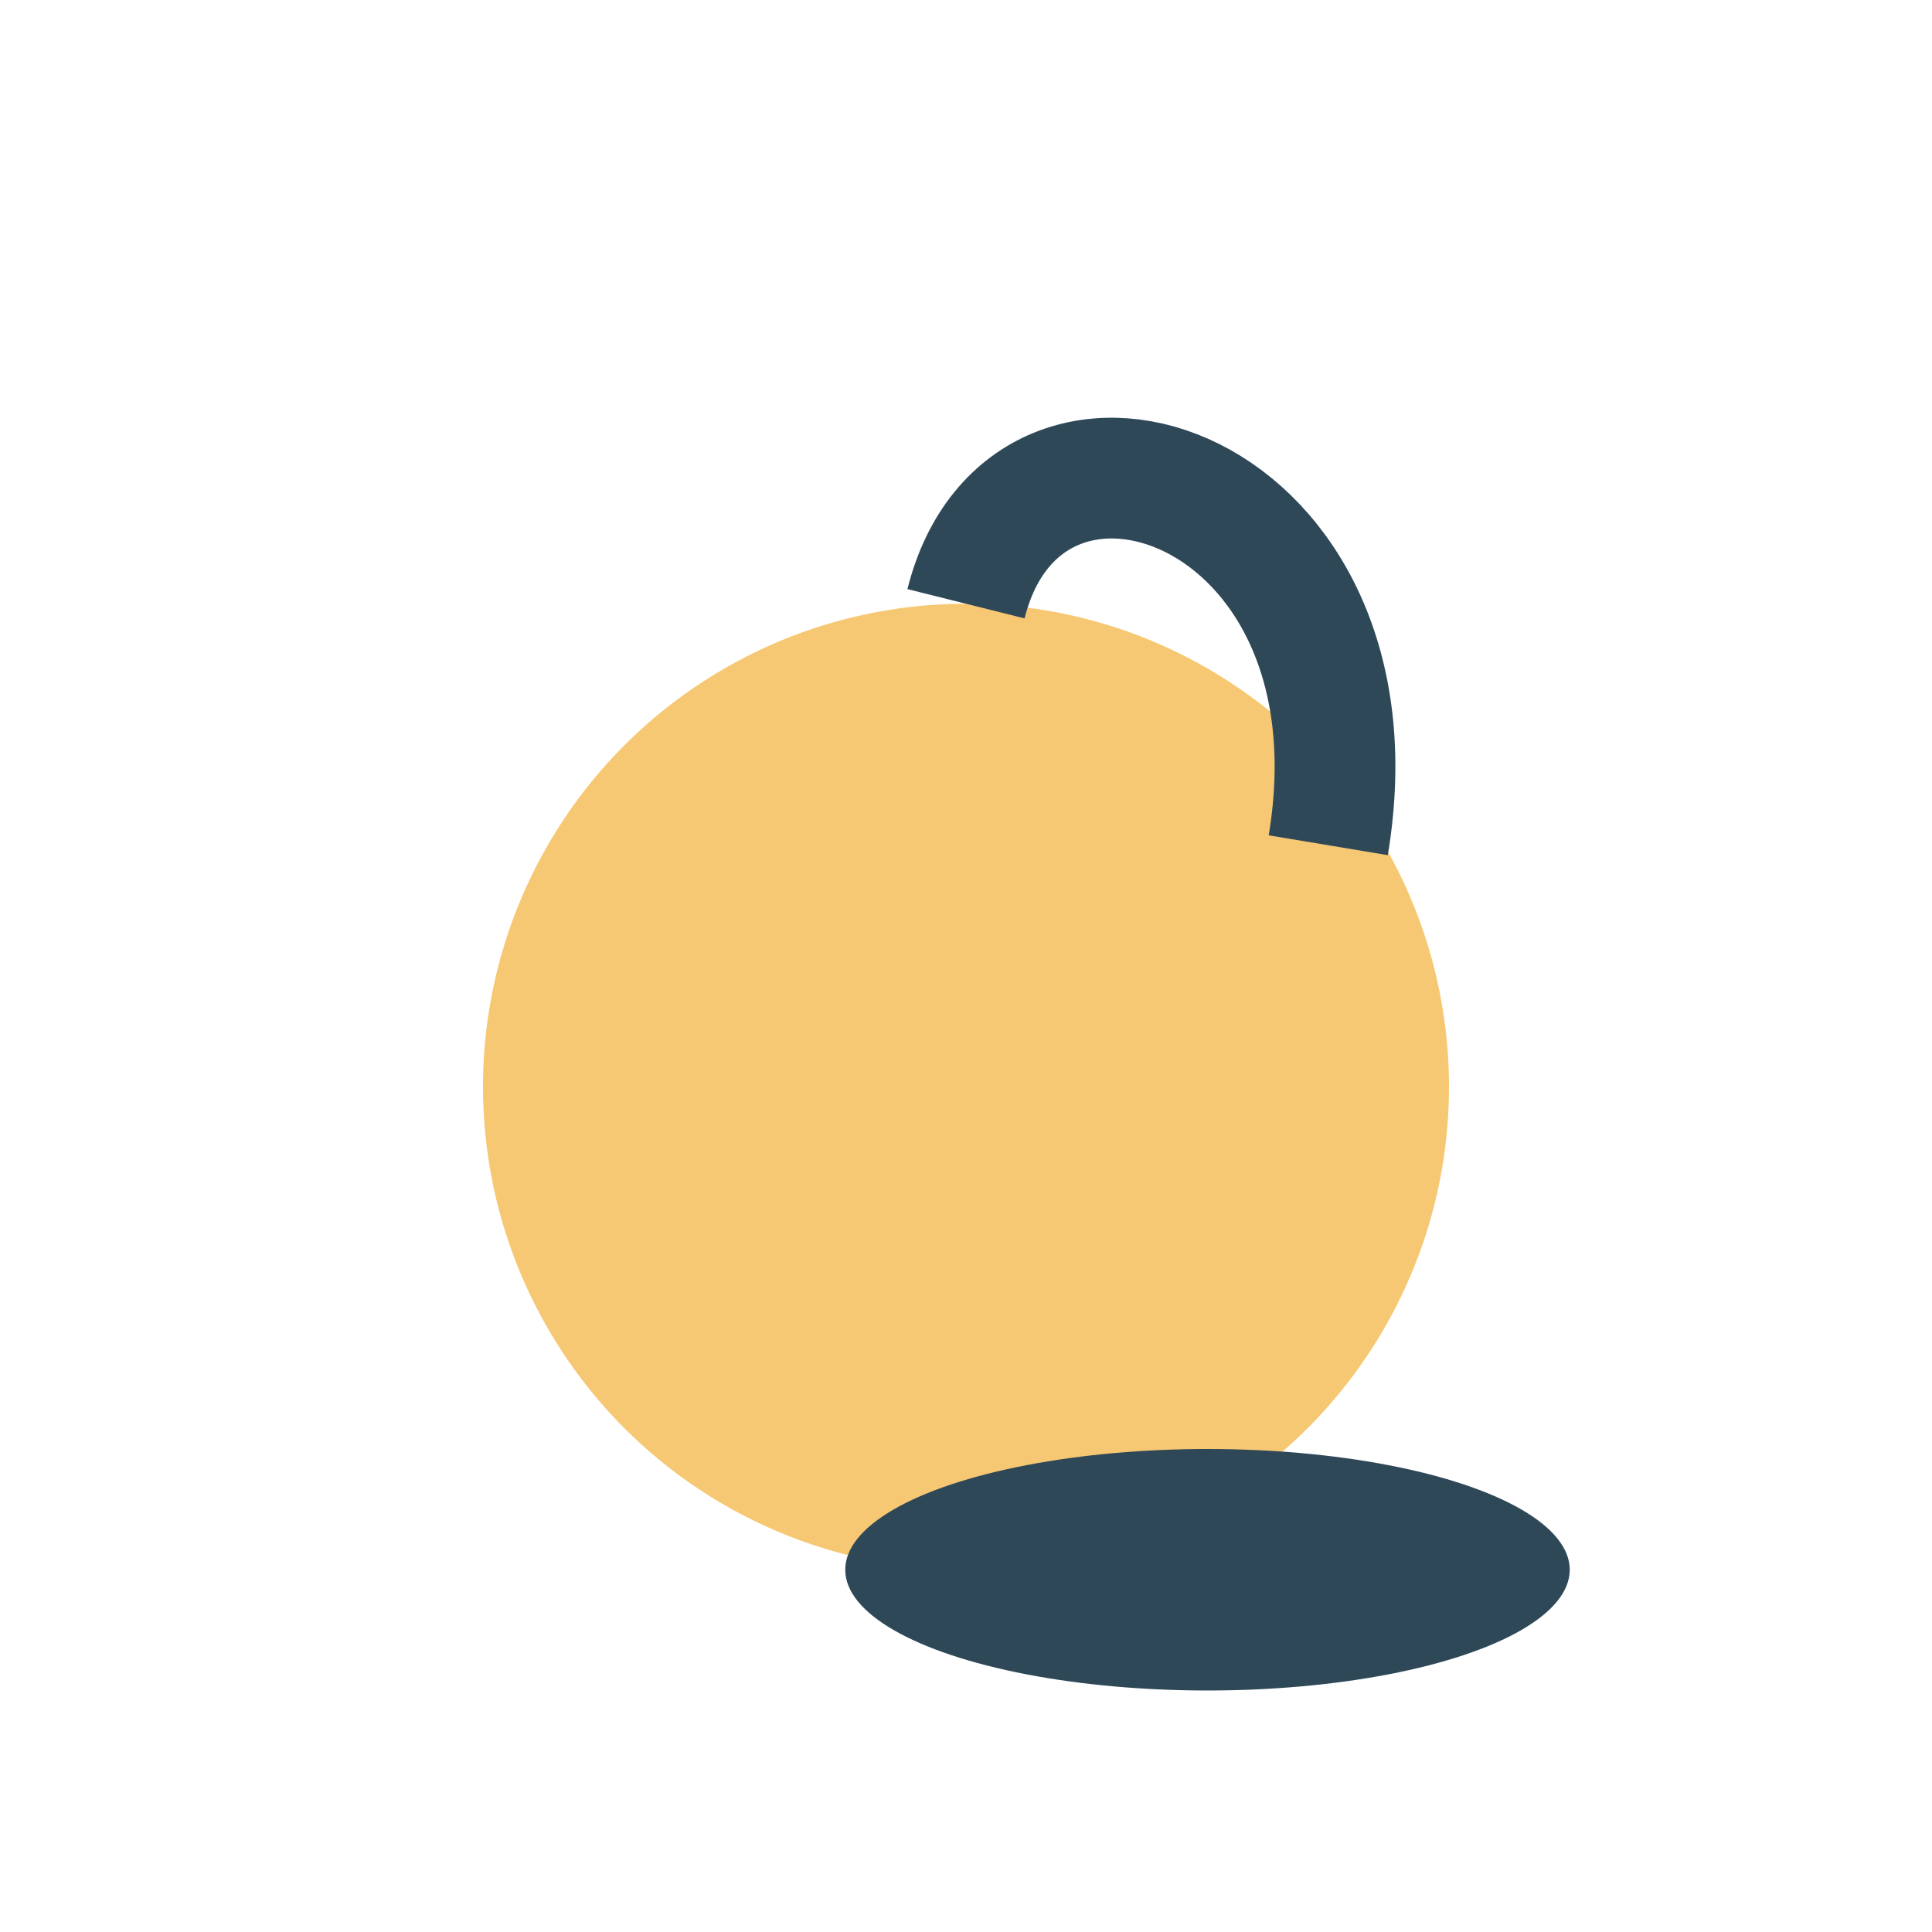
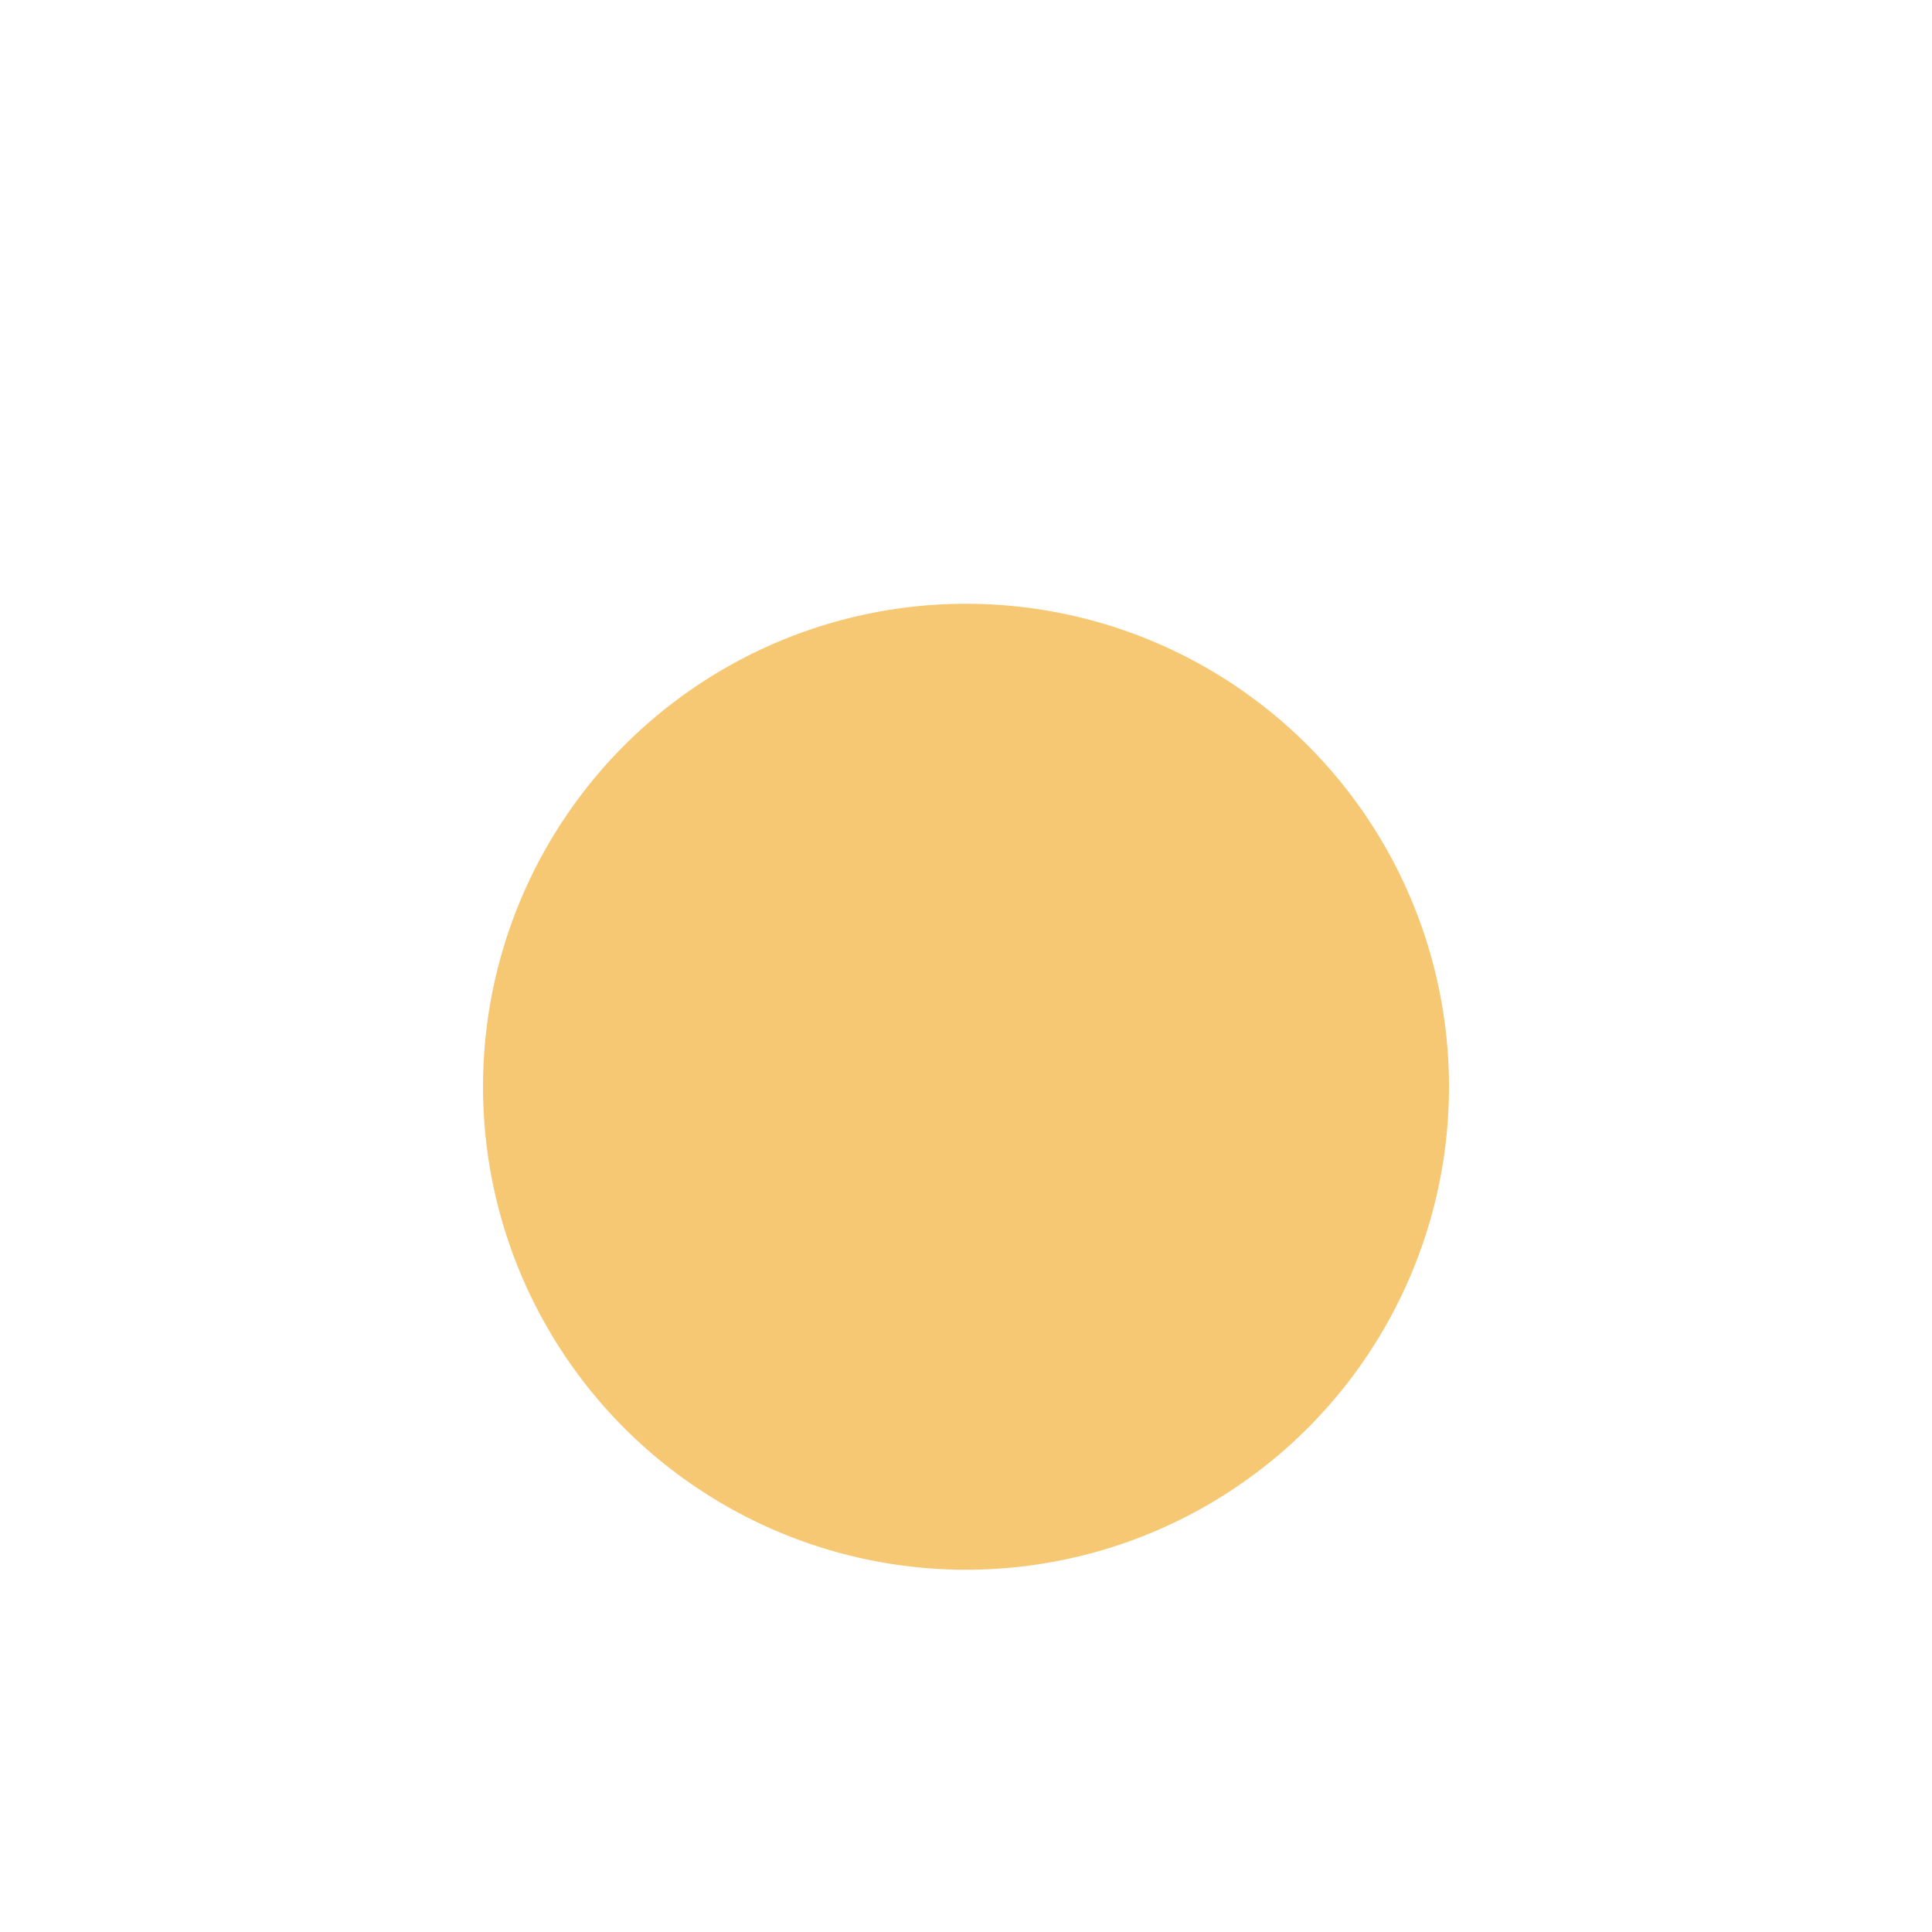
<svg xmlns="http://www.w3.org/2000/svg" width="32" height="32" viewBox="0 0 32 32">
  <circle cx="16" cy="18" r="8" fill="#F7C873" />
-   <path d="M16 10C17 6 23 8 22 14" stroke="#2F4858" stroke-width="2" fill="none" />
-   <ellipse cx="20" cy="26" rx="6" ry="2" fill="#2F4858" />
</svg>